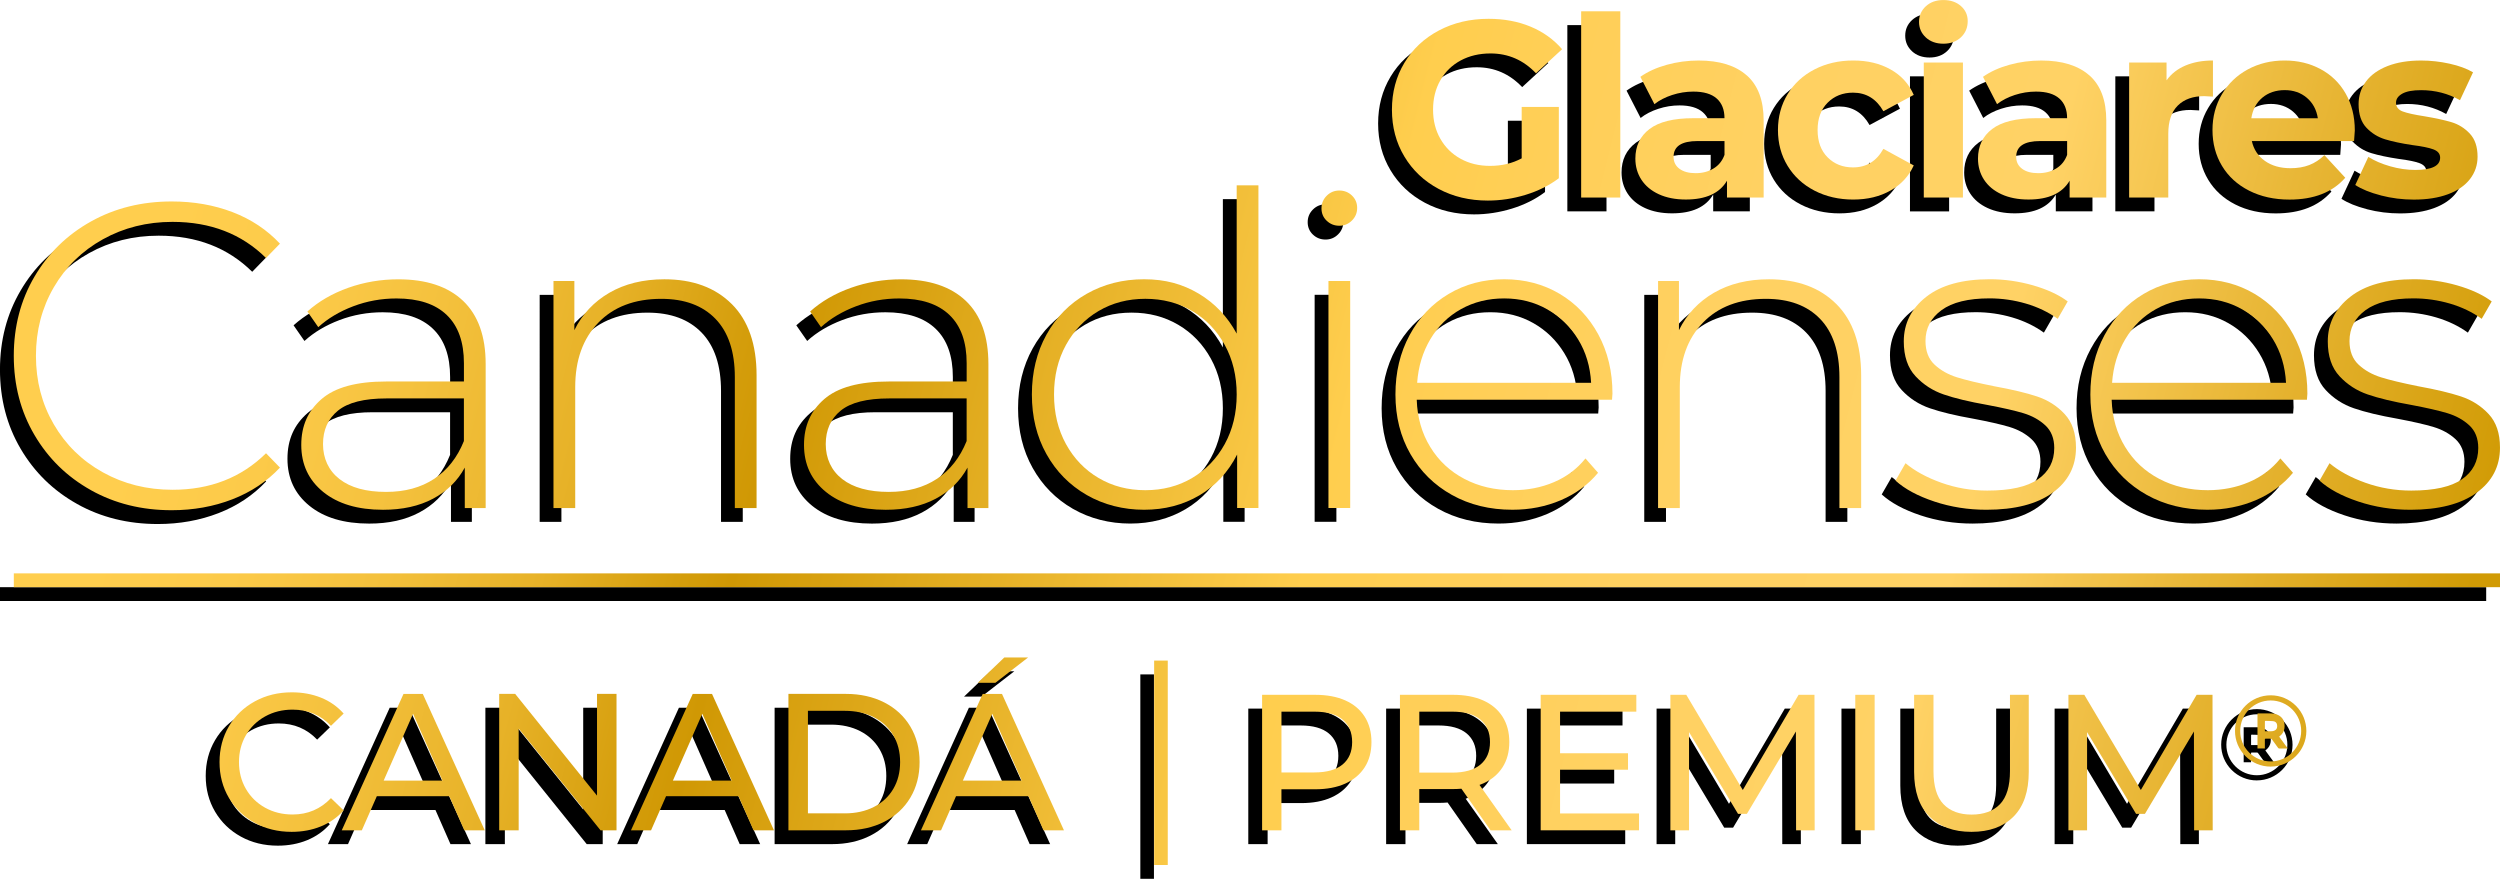
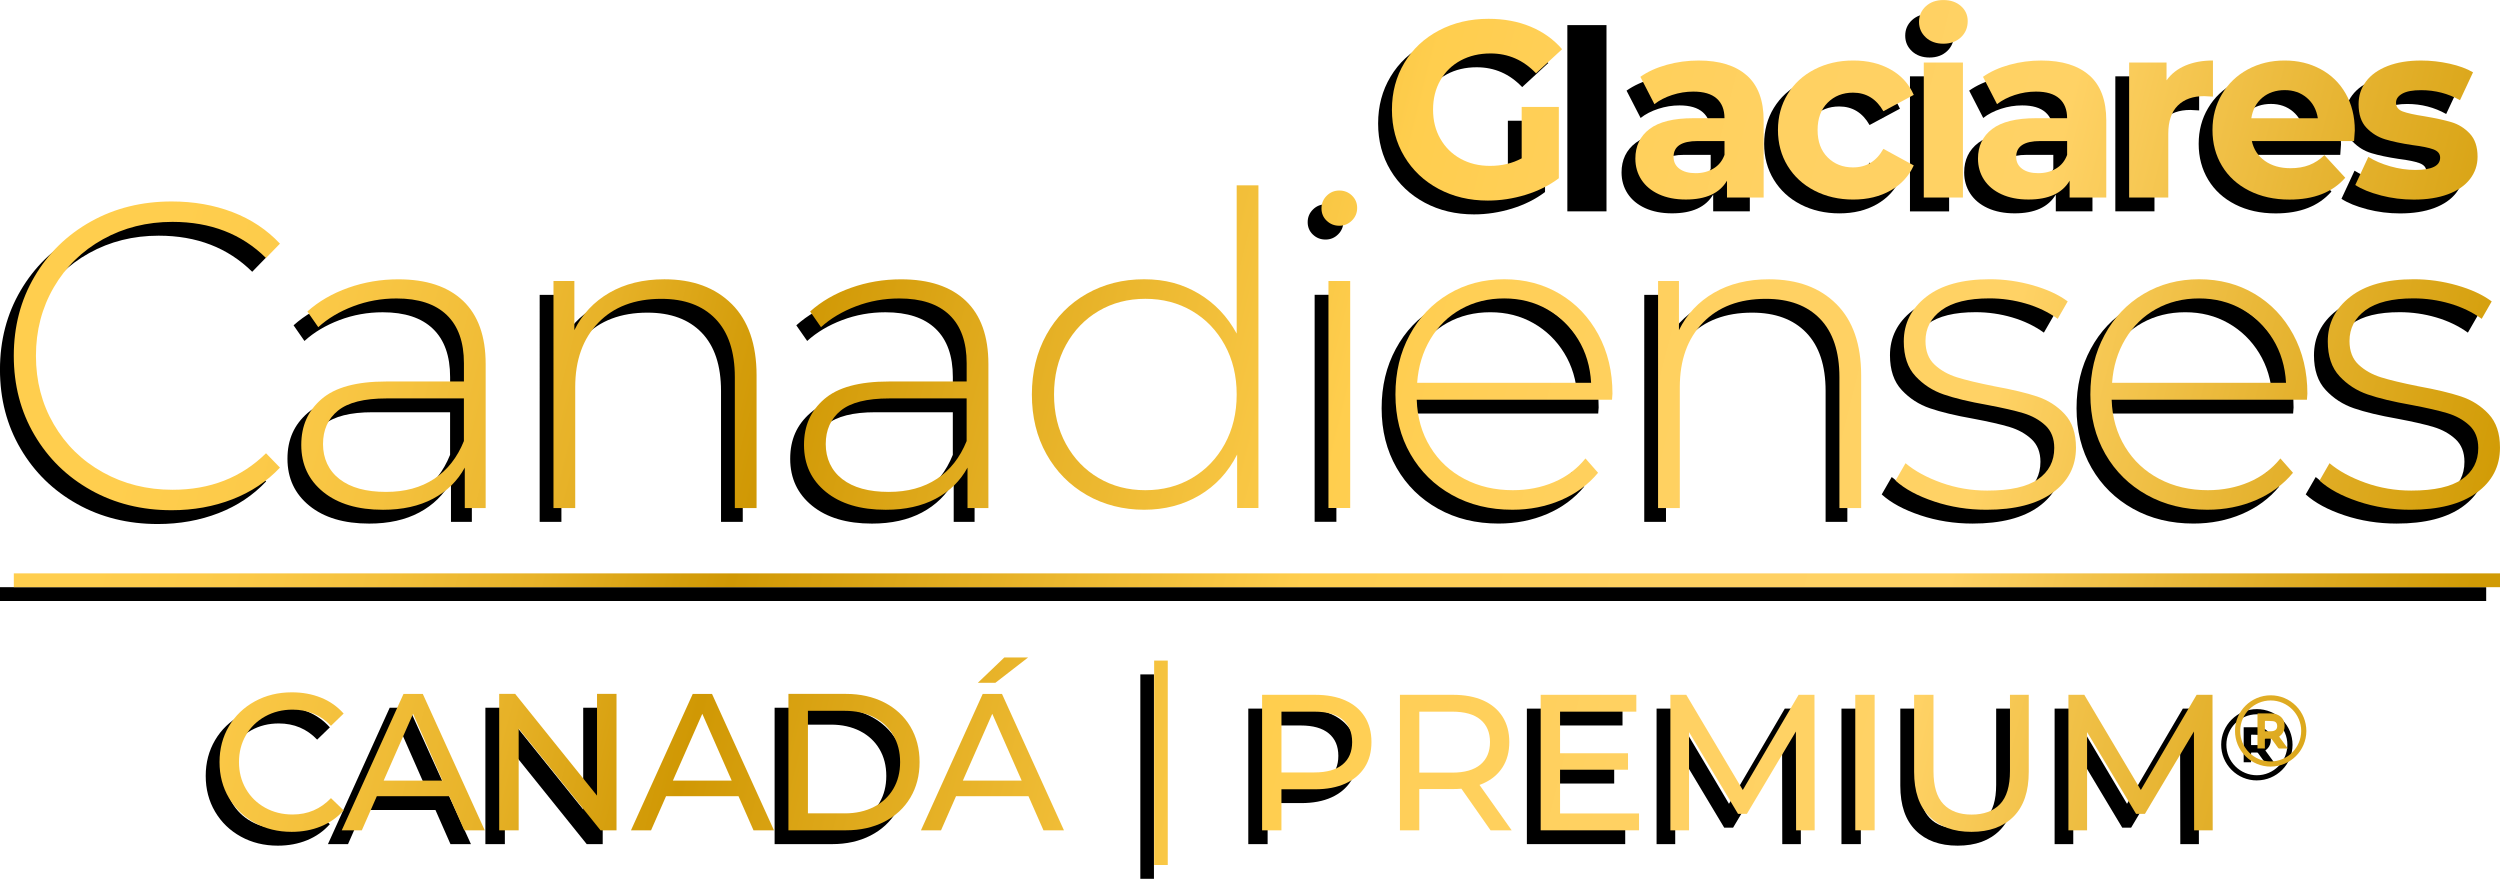
<svg xmlns="http://www.w3.org/2000/svg" xmlns:xlink="http://www.w3.org/1999/xlink" id="Capa_2" viewBox="0 0 905 318.13">
  <defs>
    <linearGradient id="Degradado_sin_nombre_127" x1="914.84" y1="134.42" x2="101.92" y2="-70.35" gradientUnits="userSpaceOnUse">
      <stop offset="0" stop-color="#d19b05" />
      <stop offset=".09" stop-color="#e3b02b" />
      <stop offset=".22" stop-color="#ffd265" />
      <stop offset=".34" stop-color="#ffd162" />
      <stop offset=".43" stop-color="#ffcf58" />
      <stop offset=".49" stop-color="#ffce4e" />
      <stop offset=".73" stop-color="#d09804" />
      <stop offset=".75" stop-color="#d49d0b" />
      <stop offset=".81" stop-color="#e7b228" />
      <stop offset=".88" stop-color="#f4c13d" />
      <stop offset=".94" stop-color="#fcca49" />
      <stop offset="1" stop-color="#ffce4e" />
    </linearGradient>
    <linearGradient id="Degradado_sin_nombre_127-2" x1="917.72" y1="123" x2="104.79" y2="-81.76" xlink:href="#Degradado_sin_nombre_127" />
    <linearGradient id="Degradado_sin_nombre_127-3" x1="917.54" y1="123.71" x2="104.61" y2="-81.05" xlink:href="#Degradado_sin_nombre_127" />
    <linearGradient id="Degradado_sin_nombre_127-4" x1="920.97" y1="110.09" x2="108.05" y2="-94.67" xlink:href="#Degradado_sin_nombre_127" />
    <linearGradient id="Degradado_sin_nombre_127-5" x1="925.44" y1="92.36" x2="112.51" y2="-112.4" xlink:href="#Degradado_sin_nombre_127" />
    <linearGradient id="Degradado_sin_nombre_127-6" x1="924.94" y1="94.34" x2="112.01" y2="-110.43" xlink:href="#Degradado_sin_nombre_127" />
    <linearGradient id="Degradado_sin_nombre_127-7" x1="927.93" y1="82.48" x2="115" y2="-122.29" xlink:href="#Degradado_sin_nombre_127" />
    <linearGradient id="Degradado_sin_nombre_127-8" x1="930.32" y1="72.98" x2="117.39" y2="-131.78" xlink:href="#Degradado_sin_nombre_127" />
    <linearGradient id="Degradado_sin_nombre_127-9" x1="933.16" y1="61.7" x2="120.23" y2="-143.06" xlink:href="#Degradado_sin_nombre_127" />
    <linearGradient id="Degradado_sin_nombre_127-10" x1="865.3" y1="331.1" x2="52.38" y2="126.33" xlink:href="#Degradado_sin_nombre_127" />
    <linearGradient id="Degradado_sin_nombre_127-11" x1="866.72" y1="325.49" x2="53.79" y2="120.73" xlink:href="#Degradado_sin_nombre_127" />
    <linearGradient id="Degradado_sin_nombre_127-12" x1="871.67" y1="305.82" x2="58.74" y2="101.06" xlink:href="#Degradado_sin_nombre_127" />
    <linearGradient id="Degradado_sin_nombre_127-13" x1="877.57" y1="282.39" x2="64.65" y2="77.62" xlink:href="#Degradado_sin_nombre_127" />
    <linearGradient id="Degradado_sin_nombre_127-14" x1="888.08" y1="240.68" x2="75.15" y2="35.92" xlink:href="#Degradado_sin_nombre_127" />
    <linearGradient id="Degradado_sin_nombre_127-15" x1="890.99" y1="229.13" x2="78.06" y2="24.37" xlink:href="#Degradado_sin_nombre_127" />
    <linearGradient id="Degradado_sin_nombre_127-16" x1="890.82" y1="229.79" x2="77.9" y2="25.03" xlink:href="#Degradado_sin_nombre_127" />
    <linearGradient id="Degradado_sin_nombre_127-17" x1="895.52" y1="211.12" x2="82.6" y2="6.35" xlink:href="#Degradado_sin_nombre_127" />
    <linearGradient id="Degradado_sin_nombre_127-18" x1="901.19" y1="188.62" x2="88.27" y2="-16.14" xlink:href="#Degradado_sin_nombre_127" />
    <linearGradient id="Degradado_sin_nombre_127-19" x1="905.83" y1="170.21" x2="92.9" y2="-34.56" xlink:href="#Degradado_sin_nombre_127" />
    <linearGradient id="Degradado_sin_nombre_127-20" x1="910.35" y1="152.26" x2="97.42" y2="-52.5" xlink:href="#Degradado_sin_nombre_127" />
    <linearGradient id="Degradado_sin_nombre_127-21" x1="869.49" y1="314.47" x2="56.57" y2="109.7" xlink:href="#Degradado_sin_nombre_127" />
    <linearGradient id="Degradado_sin_nombre_127-22" x1="854.67" y1="373.31" x2="41.75" y2="168.54" xlink:href="#Degradado_sin_nombre_127" />
    <linearGradient id="Degradado_sin_nombre_127-23" x1="857.65" y1="361.49" x2="44.72" y2="156.73" xlink:href="#Degradado_sin_nombre_127" />
    <linearGradient id="Degradado_sin_nombre_127-24" x1="861.03" y1="348.08" x2="48.1" y2="143.32" xlink:href="#Degradado_sin_nombre_127" />
    <linearGradient id="Degradado_sin_nombre_127-25" x1="864.35" y1="334.88" x2="51.42" y2="130.12" xlink:href="#Degradado_sin_nombre_127" />
    <linearGradient id="Degradado_sin_nombre_127-26" x1="867" y1="324.38" x2="54.07" y2="119.61" xlink:href="#Degradado_sin_nombre_127" />
    <linearGradient id="Degradado_sin_nombre_127-27" x1="869.74" y1="313.48" x2="56.82" y2="108.72" xlink:href="#Degradado_sin_nombre_127" />
    <linearGradient id="Degradado_sin_nombre_127-28" x1="872.95" y1="300.75" x2="60.02" y2="95.99" xlink:href="#Degradado_sin_nombre_127" />
    <linearGradient id="Degradado_sin_nombre_127-29" x1="878.47" y1="278.84" x2="65.54" y2="74.08" xlink:href="#Degradado_sin_nombre_127" />
    <linearGradient id="Degradado_sin_nombre_127-30" x1="878.35" y1="279.29" x2="65.43" y2="74.53" xlink:href="#Degradado_sin_nombre_127" />
    <linearGradient id="Degradado_sin_nombre_127-31" x1="851.77" y1="384.82" x2="38.85" y2="180.06" xlink:href="#Degradado_sin_nombre_127" />
    <linearGradient id="Degradado_sin_nombre_127-32" x1="833.06" y1="459.11" x2="20.14" y2="254.34" xlink:href="#Degradado_sin_nombre_127" />
    <linearGradient id="Degradado_sin_nombre_127-33" x1="835.01" y1="451.35" x2="22.09" y2="246.59" xlink:href="#Degradado_sin_nombre_127" />
    <linearGradient id="Degradado_sin_nombre_127-34" x1="838.81" y1="436.3" x2="25.88" y2="231.53" xlink:href="#Degradado_sin_nombre_127" />
    <linearGradient id="Degradado_sin_nombre_127-35" x1="841.26" y1="426.55" x2="28.33" y2="221.79" xlink:href="#Degradado_sin_nombre_127" />
    <linearGradient id="Degradado_sin_nombre_127-36" x1="844.54" y1="413.55" x2="31.61" y2="208.79" xlink:href="#Degradado_sin_nombre_127" />
    <linearGradient id="Degradado_sin_nombre_127-37" x1="849.37" y1="394.37" x2="36.44" y2="189.61" xlink:href="#Degradado_sin_nombre_127" />
  </defs>
  <g id="Capa_1-2">
    <g>
      <g>
        <g>
          <g>
            <path d="M545.85,43.71h13.45v25.81c-3.45,2.61-7.45,4.6-11.99,6-4.54,1.39-9.12,2.09-13.72,2.09-6.6,0-12.54-1.41-17.81-4.23-5.27-2.82-9.41-6.72-12.4-11.72-3-5-4.5-10.65-4.5-16.95s1.5-11.95,4.5-16.95c3-5,7.16-8.9,12.49-11.72,5.33-2.82,11.33-4.23,17.99-4.23,5.57,0,10.63,.94,15.17,2.82,4.54,1.88,8.36,4.6,11.45,8.18l-9.45,8.72c-4.54-4.78-10.03-7.18-16.45-7.18-4.06,0-7.66,.85-10.81,2.54-3.15,1.7-5.6,4.09-7.36,7.18-1.76,3.09-2.64,6.63-2.64,10.63s.88,7.45,2.64,10.54c1.76,3.09,4.19,5.5,7.31,7.22,3.12,1.73,6.68,2.59,10.68,2.59,4.24,0,8.06-.91,11.45-2.73v-18.63Z" />
            <path d="M567.38,9.09h14.17V76.51h-14.17V9.09Z" />
            <path d="M627.35,32.3c4.06,3.61,6.09,9.04,6.09,16.31v27.9h-13.27v-6.09c-2.67,4.54-7.63,6.81-14.9,6.81-3.76,0-7.01-.64-9.77-1.91-2.76-1.27-4.86-3.03-6.32-5.27-1.45-2.24-2.18-4.78-2.18-7.63,0-4.54,1.71-8.12,5.13-10.72,3.42-2.6,8.71-3.91,15.86-3.91h11.27c0-3.09-.94-5.47-2.82-7.13-1.88-1.67-4.7-2.5-8.45-2.5-2.61,0-5.17,.41-7.68,1.23-2.51,.82-4.65,1.92-6.41,3.32l-5.09-9.9c2.67-1.88,5.86-3.33,9.59-4.36,3.73-1.03,7.56-1.54,11.49-1.54,7.57,0,13.39,1.8,17.45,5.41Zm-12.08,33.71c1.88-1.12,3.21-2.77,4-4.95v-5h-9.72c-5.82,0-8.72,1.91-8.72,5.72,0,1.82,.71,3.26,2.14,4.32,1.42,1.06,3.38,1.59,5.86,1.59s4.57-.56,6.45-1.68Z" />
            <path d="M651.84,74.01c-4.15-2.15-7.39-5.13-9.72-8.95-2.33-3.82-3.5-8.15-3.5-12.99s1.17-9.18,3.5-12.99c2.33-3.82,5.57-6.8,9.72-8.95,4.15-2.15,8.83-3.23,14.04-3.23s9.65,1.08,13.49,3.23c3.85,2.15,6.65,5.22,8.41,9.22l-11,5.91c-2.54-4.48-6.21-6.72-10.99-6.72-3.7,0-6.76,1.21-9.18,3.63-2.42,2.42-3.64,5.72-3.64,9.9s1.21,7.48,3.64,9.9c2.42,2.42,5.48,3.63,9.18,3.63,4.85,0,8.51-2.24,10.99-6.72l11,6c-1.76,3.88-4.56,6.91-8.41,9.09-3.85,2.18-8.35,3.27-13.49,3.27s-9.89-1.08-14.04-3.23Z" />
            <path d="M692.14,18.54c-1.64-1.51-2.45-3.39-2.45-5.63s.82-4.12,2.45-5.63c1.64-1.51,3.76-2.27,6.36-2.27s4.72,.73,6.36,2.18c1.64,1.45,2.45,3.27,2.45,5.45,0,2.36-.82,4.32-2.45,5.86-1.64,1.54-3.76,2.32-6.36,2.32s-4.72-.76-6.36-2.27Zm-.73,9.09h14.17v48.89h-14.17V27.63Z" />
            <path d="M751.38,32.3c4.06,3.61,6.09,9.04,6.09,16.31v27.9h-13.27v-6.09c-2.67,4.54-7.63,6.81-14.9,6.81-3.76,0-7.01-.64-9.77-1.91-2.76-1.27-4.86-3.03-6.32-5.27-1.45-2.24-2.18-4.78-2.18-7.63,0-4.54,1.71-8.12,5.13-10.72,3.42-2.6,8.71-3.91,15.86-3.91h11.27c0-3.09-.94-5.47-2.82-7.13-1.88-1.67-4.7-2.5-8.45-2.5-2.61,0-5.17,.41-7.68,1.23-2.51,.82-4.65,1.92-6.41,3.32l-5.09-9.9c2.67-1.88,5.86-3.33,9.59-4.36,3.73-1.03,7.56-1.54,11.49-1.54,7.57,0,13.39,1.8,17.45,5.41Zm-12.08,33.71c1.88-1.12,3.21-2.77,4-4.95v-5h-9.72c-5.82,0-8.72,1.91-8.72,5.72,0,1.82,.71,3.26,2.14,4.32,1.42,1.06,3.38,1.59,5.86,1.59s4.57-.56,6.45-1.68Z" />
            <path d="M786.14,28.72c2.88-1.21,6.19-1.82,9.95-1.82v13.08c-1.58-.12-2.64-.18-3.18-.18-4.06,0-7.24,1.14-9.54,3.41-2.3,2.27-3.45,5.68-3.45,10.22v23.08h-14.17V27.63h13.54v6.45c1.7-2.36,3.98-4.15,6.86-5.36Z" />
            <path d="M847.15,56.07h-36.98c.67,3.03,2.24,5.42,4.73,7.18,2.48,1.76,5.57,2.64,9.27,2.64,2.54,0,4.8-.38,6.77-1.14,1.97-.76,3.8-1.95,5.5-3.59l7.54,8.18c-4.6,5.27-11.33,7.91-20.17,7.91-5.51,0-10.39-1.08-14.63-3.23-4.24-2.15-7.51-5.13-9.81-8.95-2.3-3.82-3.45-8.15-3.45-12.99s1.14-9.1,3.41-12.95c2.27-3.85,5.39-6.84,9.36-9,3.97-2.15,8.4-3.23,13.31-3.23s9.12,1.03,12.99,3.09c3.88,2.06,6.92,5.01,9.13,8.86,2.21,3.85,3.32,8.31,3.32,13.4,0,.18-.09,1.45-.27,3.82Zm-33.17-15.72c-2.18,1.82-3.51,4.3-4,7.45h24.08c-.49-3.09-1.82-5.56-4-7.41-2.18-1.85-4.85-2.77-8-2.77s-5.91,.91-8.09,2.73Z" />
            <path d="M856.88,75.74c-3.88-1-6.97-2.26-9.27-3.77l4.73-10.18c2.18,1.39,4.82,2.53,7.9,3.41,3.09,.88,6.12,1.32,9.09,1.32,6,0,9-1.48,9-4.45,0-1.39-.82-2.39-2.45-3-1.64-.6-4.15-1.12-7.54-1.54-4-.6-7.3-1.3-9.9-2.09-2.6-.79-4.86-2.18-6.77-4.18-1.91-2-2.86-4.85-2.86-8.54,0-3.09,.89-5.83,2.68-8.22,1.79-2.39,4.39-4.25,7.81-5.59,3.42-1.33,7.46-2,12.13-2,3.45,0,6.89,.38,10.31,1.14,3.42,.76,6.25,1.8,8.5,3.13l-4.72,10.09c-4.3-2.42-9-3.63-14.08-3.63-3.03,0-5.3,.42-6.81,1.27-1.51,.85-2.27,1.94-2.27,3.27,0,1.51,.82,2.58,2.45,3.18,1.64,.61,4.24,1.18,7.81,1.73,4,.67,7.27,1.38,9.81,2.14,2.54,.76,4.76,2.14,6.63,4.13,1.88,2,2.82,4.79,2.82,8.36,0,3.03-.91,5.72-2.73,8.09-1.82,2.36-4.47,4.2-7.95,5.5-3.48,1.3-7.62,1.95-12.4,1.95-4.06,0-8.03-.5-11.9-1.5Z" />
          </g>
          <g>
            <path d="M27.94,182.45c-8.66-4.83-15.48-11.49-20.47-19.99-4.99-8.5-7.48-18.05-7.48-28.65s2.49-20.15,7.48-28.65c4.98-8.5,11.81-15.16,20.47-19.99,8.66-4.83,18.39-7.24,29.2-7.24,7.98,0,15.32,1.29,22.04,3.86,6.72,2.57,12.44,6.38,17.16,11.41l-5.04,5.19c-8.82-8.71-20.1-13.07-33.85-13.07-9.24,0-17.63,2.1-25.19,6.3-7.56,4.2-13.49,10-17.79,17.4-4.3,7.4-6.46,15.66-6.46,24.79s2.15,17.4,6.46,24.79c4.3,7.4,10.23,13.2,17.79,17.4,7.56,4.2,15.95,6.3,25.19,6.3,13.64,0,24.92-4.41,33.85-13.22l5.04,5.19c-4.72,5.04-10.47,8.87-17.24,11.49-6.77,2.62-14.09,3.94-21.96,3.94-10.81,0-20.54-2.41-29.2-7.24Z" />
            <path d="M162.62,113.89c5.46,5.19,8.19,12.83,8.19,22.91v52.11h-7.56v-14.64c-2.62,4.83-6.46,8.58-11.49,11.26-5.04,2.68-11.07,4.01-18.1,4.01-9.13,0-16.35-2.15-21.65-6.45-5.3-4.3-7.95-9.97-7.95-17s2.44-12.36,7.32-16.61c4.88-4.25,12.67-6.38,23.38-6.38h28.18v-6.61c0-7.66-2.07-13.48-6.22-17.47-4.15-3.99-10.21-5.98-18.18-5.98-5.46,0-10.68,.94-15.66,2.83-4.99,1.89-9.21,4.41-12.67,7.56l-3.94-5.67c4.09-3.67,9.03-6.53,14.8-8.58,5.77-2.05,11.81-3.07,18.1-3.07,10.18,0,18,2.6,23.46,7.79Zm-10.47,64.47c4.77-3.15,8.37-7.71,10.78-13.7v-15.43h-28.02c-8.08,0-13.93,1.47-17.55,4.41-3.62,2.94-5.43,6.98-5.43,12.12s1.99,9.58,5.98,12.67c3.99,3.1,9.6,4.64,16.84,4.64,6.82,0,12.62-1.57,17.4-4.72Z" />
            <path d="M259.91,115.07c5.98,5.98,8.97,14.59,8.97,25.82v48.02h-7.87v-47.39c0-9.23-2.34-16.27-7.01-21.1-4.67-4.83-11.2-7.24-19.6-7.24-9.66,0-17.27,2.89-22.83,8.66-5.56,5.77-8.34,13.54-8.34,23.3v43.77h-7.87V106.73h7.56v17.79c2.83-5.77,7.06-10.28,12.67-13.54,5.61-3.25,12.25-4.88,19.91-4.88,10.28,0,18.42,2.99,24.4,8.97Z" />
            <path d="M344.61,113.89c5.46,5.19,8.19,12.83,8.19,22.91v52.11h-7.56v-14.64c-2.62,4.83-6.46,8.58-11.49,11.26-5.04,2.68-11.07,4.01-18.1,4.01-9.13,0-16.35-2.15-21.65-6.45-5.3-4.3-7.95-9.97-7.95-17s2.44-12.36,7.32-16.61c4.88-4.25,12.67-6.38,23.38-6.38h28.18v-6.61c0-7.66-2.07-13.48-6.22-17.47-4.15-3.99-10.21-5.98-18.18-5.98-5.46,0-10.68,.94-15.66,2.83-4.99,1.89-9.21,4.41-12.67,7.56l-3.94-5.67c4.09-3.67,9.03-6.53,14.8-8.58,5.77-2.05,11.81-3.07,18.1-3.07,10.18,0,18,2.6,23.46,7.79Zm-10.47,64.47c4.77-3.15,8.37-7.71,10.78-13.7v-15.43h-28.02c-8.08,0-13.93,1.47-17.55,4.41-3.62,2.94-5.43,6.98-5.43,12.12s1.99,9.58,5.98,12.67c3.99,3.1,9.6,4.64,16.84,4.64,6.82,0,12.62-1.57,17.4-4.72Z" />
-             <path d="M450.55,72.09v116.81h-7.71v-19.36c-3.25,6.4-7.82,11.34-13.7,14.8-5.88,3.46-12.54,5.19-19.99,5.19s-14.59-1.78-20.78-5.35c-6.19-3.57-11.05-8.5-14.56-14.8-3.52-6.3-5.27-13.48-5.27-21.57s1.76-15.3,5.27-21.65c3.51-6.35,8.37-11.28,14.56-14.8,6.19-3.51,13.12-5.27,20.78-5.27s13.93,1.73,19.76,5.19c5.82,3.46,10.41,8.29,13.77,14.48v-53.68h7.87Zm-24.01,105.95c4.98-2.94,8.92-7.03,11.81-12.28,2.88-5.25,4.33-11.23,4.33-17.95s-1.44-12.7-4.33-17.95c-2.89-5.25-6.82-9.34-11.81-12.28-4.99-2.94-10.63-4.41-16.92-4.41s-11.94,1.47-16.92,4.41c-4.99,2.94-8.92,7.03-11.81,12.28-2.89,5.25-4.33,11.23-4.33,17.95s1.44,12.7,4.33,17.95c2.88,5.25,6.82,9.34,11.81,12.28,4.98,2.94,10.63,4.41,16.92,4.41s11.94-1.47,16.92-4.41Z" />
            <path d="M475.27,84.92c-1.26-1.2-1.89-2.7-1.89-4.49s.63-3.31,1.89-4.57c1.26-1.26,2.78-1.89,4.57-1.89s3.31,.61,4.56,1.81c1.26,1.21,1.89,2.7,1.89,4.49s-.63,3.31-1.89,4.56c-1.26,1.26-2.78,1.89-4.56,1.89s-3.31-.6-4.57-1.81Zm.63,21.8h7.87v82.18h-7.87V106.73Z" />
            <path d="M578.54,149.71h-70.68c.21,6.4,1.83,12.1,4.88,17.08,3.04,4.99,7.16,8.84,12.36,11.57,5.19,2.73,11.04,4.09,17.55,4.09,5.35,0,10.31-.97,14.88-2.91,4.56-1.94,8.37-4.8,11.41-8.58l4.56,5.19c-3.57,4.3-8.06,7.61-13.46,9.92-5.41,2.31-11.26,3.46-17.55,3.46-8.19,0-15.48-1.78-21.88-5.35-6.4-3.57-11.41-8.5-15.03-14.8-3.62-6.3-5.43-13.48-5.43-21.57s1.7-15.14,5.12-21.49c3.41-6.35,8.11-11.31,14.09-14.88,5.98-3.57,12.7-5.35,20.15-5.35s14.14,1.76,20.07,5.27c5.93,3.52,10.6,8.42,14.01,14.72,3.41,6.3,5.12,13.44,5.12,21.41l-.16,2.2Zm-54.63-32.82c-4.62,2.57-8.32,6.19-11.1,10.86-2.78,4.67-4.38,9.94-4.8,15.82h62.97c-.32-5.88-1.89-11.12-4.72-15.74-2.83-4.62-6.56-8.24-11.18-10.86-4.62-2.62-9.81-3.94-15.58-3.94s-10.97,1.29-15.59,3.86Z" />
            <path d="M659.77,115.07c5.98,5.98,8.97,14.59,8.97,25.82v48.02h-7.87v-47.39c0-9.23-2.34-16.27-7.01-21.1-4.67-4.83-11.2-7.24-19.6-7.24-9.66,0-17.27,2.89-22.83,8.66-5.56,5.77-8.34,13.54-8.34,23.3v43.77h-7.87V106.73h7.56v17.79c2.83-5.77,7.06-10.28,12.67-13.54,5.61-3.25,12.25-4.88,19.91-4.88,10.28,0,18.42,2.99,24.4,8.97Z" />
            <path d="M695.19,186.54c-5.98-1.99-10.65-4.51-14.01-7.56l3.62-6.3c3.36,2.83,7.69,5.19,12.99,7.08,5.3,1.89,10.84,2.83,16.61,2.83,8.29,0,14.4-1.36,18.34-4.09,3.93-2.73,5.9-6.51,5.9-11.33,0-3.46-1.08-6.19-3.23-8.19-2.15-1.99-4.8-3.46-7.95-4.41-3.15-.95-7.51-1.94-13.07-2.99-6.51-1.15-11.76-2.41-15.74-3.78-3.99-1.36-7.4-3.57-10.23-6.61-2.83-3.04-4.25-7.24-4.25-12.59,0-6.51,2.7-11.89,8.11-16.14,5.4-4.25,13.09-6.38,23.06-6.38,5.25,0,10.44,.74,15.58,2.2,5.14,1.47,9.34,3.41,12.59,5.83l-3.62,6.3c-3.36-2.41-7.19-4.25-11.49-5.51-4.3-1.26-8.71-1.89-13.22-1.89-7.66,0-13.44,1.42-17.32,4.25-3.88,2.83-5.83,6.56-5.83,11.18,0,3.67,1.1,6.53,3.31,8.58,2.2,2.05,4.91,3.57,8.11,4.57,3.2,1,7.69,2.07,13.46,3.23,6.4,1.16,11.57,2.39,15.51,3.7,3.94,1.31,7.27,3.44,10,6.38,2.73,2.94,4.09,6.98,4.09,12.12,0,6.82-2.83,12.28-8.5,16.37-5.67,4.09-13.64,6.14-23.93,6.14-6.61,0-12.91-1-18.89-2.99Z" />
            <path d="M830.1,149.71h-70.68c.21,6.4,1.83,12.1,4.88,17.08,3.04,4.99,7.16,8.84,12.36,11.57,5.19,2.73,11.04,4.09,17.55,4.09,5.35,0,10.31-.97,14.88-2.91,4.56-1.94,8.37-4.8,11.41-8.58l4.56,5.19c-3.57,4.3-8.06,7.61-13.46,9.92-5.41,2.31-11.26,3.46-17.55,3.46-8.19,0-15.48-1.78-21.88-5.35-6.4-3.57-11.41-8.5-15.03-14.8-3.62-6.3-5.43-13.48-5.43-21.57s1.7-15.14,5.12-21.49c3.41-6.35,8.11-11.31,14.09-14.88,5.98-3.57,12.7-5.35,20.15-5.35s14.14,1.76,20.07,5.27c5.93,3.52,10.6,8.42,14.01,14.72,3.41,6.3,5.12,13.44,5.12,21.41l-.16,2.2Zm-54.63-32.82c-4.62,2.57-8.32,6.19-11.1,10.86-2.78,4.67-4.38,9.94-4.8,15.82h62.97c-.32-5.88-1.89-11.12-4.72-15.74-2.83-4.62-6.56-8.24-11.18-10.86-4.62-2.62-9.81-3.94-15.58-3.94s-10.97,1.29-15.59,3.86Z" />
            <path d="M848.68,186.54c-5.98-1.99-10.65-4.51-14.01-7.56l3.62-6.3c3.36,2.83,7.69,5.19,12.99,7.08,5.3,1.89,10.84,2.83,16.61,2.83,8.29,0,14.4-1.36,18.34-4.09,3.93-2.73,5.9-6.51,5.9-11.33,0-3.46-1.08-6.19-3.23-8.19-2.15-1.99-4.8-3.46-7.95-4.41-3.15-.95-7.51-1.94-13.07-2.99-6.51-1.15-11.76-2.41-15.74-3.78-3.99-1.36-7.4-3.57-10.23-6.61-2.83-3.04-4.25-7.24-4.25-12.59,0-6.51,2.7-11.89,8.11-16.14,5.4-4.25,13.09-6.38,23.06-6.38,5.25,0,10.44,.74,15.58,2.2,5.14,1.47,9.34,3.41,12.59,5.83l-3.62,6.3c-3.36-2.41-7.19-4.25-11.49-5.51-4.3-1.26-8.71-1.89-13.22-1.89-7.66,0-13.44,1.42-17.32,4.25-3.88,2.83-5.83,6.56-5.83,11.18,0,3.67,1.1,6.53,3.31,8.58,2.2,2.05,4.91,3.57,8.11,4.57,3.2,1,7.69,2.07,13.46,3.23,6.4,1.16,11.57,2.39,15.51,3.7,3.94,1.31,7.27,3.44,10,6.38,2.73,2.94,4.09,6.98,4.09,12.12,0,6.82-2.83,12.28-8.5,16.37-5.67,4.09-13.64,6.14-23.93,6.14-6.61,0-12.91-1-18.89-2.99Z" />
          </g>
        </g>
        <g>
          <rect y="212.56" width="900" height="5" />
          <g>
            <g>
              <g>
                <path d="M451.88,305.57v-49.05h19.13c4.3,0,7.96,.68,11,2.03,3.04,1.36,5.37,3.32,7.01,5.89,1.63,2.57,2.45,5.63,2.45,9.18s-.82,6.6-2.45,9.14c-1.64,2.55-3.97,4.51-7.01,5.89-3.04,1.38-6.7,2.07-11,2.07h-15.28l3.15-3.29v18.15h-7.01Zm7.01-17.45l-3.15-3.5h15.07c4.49,0,7.88-.96,10.2-2.87,2.31-1.91,3.47-4.62,3.47-8.13s-1.16-6.21-3.47-8.13c-2.31-1.92-5.71-2.87-10.2-2.87h-15.07l3.15-3.5v29.01Z" />
-                 <path d="M501.78,305.57v-49.05h19.13c4.3,0,7.97,.68,11,2.03,3.04,1.36,5.37,3.32,7.01,5.89,1.63,2.57,2.45,5.63,2.45,9.18s-.82,6.6-2.45,9.14c-1.64,2.55-3.97,4.5-7.01,5.85-3.04,1.35-6.71,2.03-11,2.03h-15.28l3.15-3.22v18.15h-7.01Zm7.01-17.45l-3.15-3.43h15.07c4.49,0,7.88-.97,10.2-2.91,2.31-1.94,3.47-4.66,3.47-8.16s-1.16-6.21-3.47-8.13c-2.31-1.92-5.71-2.87-10.2-2.87h-15.07l3.15-3.5v29.01Zm25.79,17.45l-12.47-17.8h7.5l12.61,17.8h-7.64Z" />
                <path d="M559.74,299.47h28.59v6.1h-35.6v-49.05h34.62v6.1h-27.61v36.86Zm-.63-21.79h25.23v5.96h-25.23v-5.96Z" />
                <path d="M599.68,305.57v-49.05h5.75l22.01,37.07h-3.08l21.73-37.07h5.75l.07,49.05h-6.73l-.07-38.47h1.61l-19.34,32.51h-3.22l-19.48-32.51h1.75v38.47h-6.73Z" />
                <path d="M666.61,305.57v-49.05h7.01v49.05h-7.01Z" />
                <path d="M708.66,306.13c-6.45,0-11.52-1.84-15.21-5.54-3.69-3.69-5.54-9.08-5.54-16.19v-27.89h7.01v27.61c0,5.47,1.2,9.46,3.61,11.98,2.41,2.52,5.81,3.78,10.2,3.78s7.86-1.26,10.27-3.78c2.41-2.52,3.61-6.52,3.61-11.98v-27.61h6.8v27.89c0,7.1-1.83,12.5-5.5,16.19-3.67,3.69-8.75,5.54-15.24,5.54Z" />
                <path d="M743.77,305.57v-49.05h5.75l22.01,37.07h-3.08l21.73-37.07h5.75l.07,49.05h-6.73l-.07-38.47h1.61l-19.34,32.51h-3.22l-19.48-32.51h1.75v38.47h-6.73Z" />
              </g>
              <g>
                <path d="M816.98,282.51c-3.46,0-6.7-1.35-9.14-3.8-2.44-2.45-3.78-5.69-3.77-9.15,.01-7.09,5.81-12.86,12.92-12.86,3.47,0,6.7,1.36,9.14,3.8,2.44,2.45,3.77,5.69,3.77,9.14-.02,7.09-5.81,12.86-12.91,12.86h-.01Zm0-23.94c-6.06,0-11.01,4.94-11.03,11.02-.01,2.94,1.13,5.71,3.22,7.8,2.09,2.1,4.87,3.25,7.82,3.25,6.07,0,11.02-4.95,11.04-11.04,0-6.07-4.95-11.02-11.02-11.03h-.02Z" />
                <path d="M812.21,275.95v-12.67c.1,0,.19-.02,.29-.02,1.46,0,2.92,0,4.38,0,1.08,0,2.13,.18,3.08,.73,1.48,.87,2.07,2.22,2.06,3.89,0,1.1-.31,2.11-1.05,2.95-.26,.3-.58,.55-.91,.84,1.02,1.4,2.05,2.82,3.11,4.27-.13,0-.22,.02-.31,.02-.91,0-1.83,0-2.74,0-.21,0-.33-.07-.45-.23-.75-1.04-1.5-2.07-2.25-3.1-.11-.16-.23-.22-.43-.22-.62,.01-1.24,.01-1.86,0-.19,0-.25,.06-.25,.25,0,.99,0,1.97,0,2.96v.32h-2.68Zm2.68-6.23c.78,0,1.52,0,2.26,0,.2,0,.4-.02,.6-.06,1.39-.27,1.74-1.17,1.54-2.35-.13-.78-.72-1.17-1.45-1.25-.89-.09-1.78-.07-2.68-.11-.23-.01-.27,.09-.27,.29,0,.79,0,1.57,0,2.36v1.13Z" />
              </g>
            </g>
            <rect x="412.8" y="244.13" width="4.93" height="74" />
            <g>
              <path d="M87.21,302.86c-3.98-2.19-7.09-5.2-9.35-9.03-2.26-3.83-3.39-8.15-3.39-12.95s1.13-9.11,3.39-12.95c2.26-3.83,5.39-6.84,9.38-9.03,4-2.19,8.47-3.28,13.4-3.28,3.86,0,7.38,.65,10.58,1.94,3.2,1.29,5.93,3.21,8.18,5.75l-4.59,4.44c-3.72-3.9-8.35-5.86-13.9-5.86-3.67,0-6.98,.82-9.95,2.47-2.96,1.65-5.28,3.92-6.95,6.81-1.67,2.89-2.5,6.13-2.5,9.7s.83,6.81,2.5,9.7c1.67,2.89,3.99,5.16,6.95,6.81,2.96,1.65,6.28,2.47,9.95,2.47,5.5,0,10.13-1.97,13.9-5.93l4.59,4.44c-2.26,2.54-5,4.47-8.22,5.79-3.22,1.32-6.76,1.98-10.62,1.98-4.94,0-9.4-1.09-13.37-3.28Z" />
              <path d="M157.65,293.23h-26.24l-5.43,12.35h-7.27l22.36-49.38h6.98l22.43,49.38h-7.41l-5.43-12.35Zm-2.47-5.64l-10.65-24.2-10.65,24.2h21.31Z" />
              <path d="M218.18,256.19v49.38h-5.79l-29.63-36.83v36.83h-7.05v-49.38h5.78l29.63,36.83v-36.83h7.05Z" />
-               <path d="M262.35,293.23h-26.24l-5.43,12.35h-7.27l22.36-49.38h6.98l22.43,49.38h-7.41l-5.43-12.35Zm-2.47-5.64l-10.65-24.2-10.65,24.2h21.31Z" />
              <path d="M280.41,256.19h20.81c5.22,0,9.85,1.04,13.9,3.1,4.04,2.07,7.18,4.97,9.42,8.71,2.23,3.74,3.35,8.03,3.35,12.88s-1.12,9.14-3.35,12.88c-2.23,3.74-5.37,6.64-9.42,8.71-4.05,2.07-8.68,3.1-13.9,3.1h-20.81v-49.38Zm20.39,43.25c4,0,7.51-.78,10.55-2.33s5.37-3.73,7.02-6.53c1.65-2.8,2.47-6.03,2.47-9.7s-.82-6.9-2.47-9.7c-1.65-2.8-3.99-4.97-7.02-6.53-3.03-1.55-6.55-2.33-10.55-2.33h-13.33v37.11h13.33Z" />
-               <path d="M367.32,293.23h-26.24l-5.43,12.35h-7.27l22.36-49.38h6.98l22.43,49.38h-7.41l-5.43-12.35Zm-2.47-5.64l-10.65-24.2-10.65,24.2h21.31Zm-6.28-44.59h8.61l-11.85,9.17h-6.35l9.59-9.17Z" />
            </g>
          </g>
        </g>
      </g>
      <g>
        <g>
          <g>
            <path d="M550.85,38.71h13.45v25.81c-3.45,2.61-7.45,4.6-11.99,6-4.54,1.39-9.12,2.09-13.72,2.09-6.6,0-12.54-1.41-17.81-4.23-5.27-2.82-9.41-6.72-12.4-11.72-3-5-4.5-10.65-4.5-16.95s1.5-11.95,4.5-16.95c3-5,7.16-8.9,12.49-11.72,5.33-2.82,11.33-4.23,17.99-4.23,5.57,0,10.63,.94,15.17,2.82,4.54,1.88,8.36,4.6,11.45,8.18l-9.45,8.72c-4.54-4.78-10.03-7.18-16.45-7.18-4.06,0-7.66,.85-10.81,2.54-3.15,1.7-5.6,4.09-7.36,7.18-1.76,3.09-2.64,6.63-2.64,10.63s.88,7.45,2.64,10.54c1.76,3.09,4.19,5.5,7.31,7.22,3.12,1.73,6.68,2.59,10.68,2.59,4.24,0,8.06-.91,11.45-2.73v-18.63Z" fill="url(#Degradado_sin_nombre_127)" />
-             <path d="M572.38,4.09h14.17V71.51h-14.17V4.09Z" fill="url(#Degradado_sin_nombre_127-2)" />
+             <path d="M572.38,4.09h14.17h-14.17V4.09Z" fill="url(#Degradado_sin_nombre_127-2)" />
            <path d="M632.35,27.3c4.06,3.61,6.09,9.04,6.09,16.31v27.9h-13.27v-6.09c-2.67,4.54-7.63,6.81-14.9,6.81-3.76,0-7.01-.64-9.77-1.91-2.76-1.27-4.86-3.03-6.32-5.27-1.45-2.24-2.18-4.78-2.18-7.63,0-4.54,1.71-8.12,5.13-10.72,3.42-2.6,8.71-3.91,15.86-3.91h11.27c0-3.09-.94-5.47-2.82-7.13-1.88-1.67-4.7-2.5-8.45-2.5-2.61,0-5.17,.41-7.68,1.23-2.51,.82-4.65,1.92-6.41,3.32l-5.09-9.9c2.67-1.88,5.86-3.33,9.59-4.36,3.73-1.03,7.56-1.54,11.49-1.54,7.57,0,13.39,1.8,17.45,5.41Zm-12.08,33.71c1.88-1.12,3.21-2.77,4-4.95v-5h-9.72c-5.82,0-8.72,1.91-8.72,5.72,0,1.82,.71,3.26,2.14,4.32,1.42,1.06,3.38,1.59,5.86,1.59s4.57-.56,6.45-1.68Z" fill="url(#Degradado_sin_nombre_127-3)" />
            <path d="M656.84,69.01c-4.15-2.15-7.39-5.13-9.72-8.95-2.33-3.82-3.5-8.15-3.5-12.99s1.17-9.18,3.5-12.99c2.33-3.82,5.57-6.8,9.72-8.95,4.15-2.15,8.83-3.23,14.04-3.23s9.65,1.08,13.49,3.23c3.85,2.15,6.65,5.22,8.41,9.22l-11,5.91c-2.54-4.48-6.21-6.72-10.99-6.72-3.7,0-6.76,1.21-9.18,3.63-2.42,2.42-3.64,5.72-3.64,9.9s1.21,7.48,3.64,9.9c2.42,2.42,5.48,3.63,9.18,3.63,4.85,0,8.51-2.24,10.99-6.72l11,6c-1.76,3.88-4.56,6.91-8.41,9.09-3.85,2.18-8.35,3.27-13.49,3.27s-9.89-1.08-14.04-3.23Z" fill="url(#Degradado_sin_nombre_127-4)" />
            <path d="M697.14,13.54c-1.64-1.51-2.45-3.39-2.45-5.63s.82-4.12,2.45-5.63c1.64-1.51,3.76-2.27,6.36-2.27s4.72,.73,6.36,2.18c1.64,1.45,2.45,3.27,2.45,5.45,0,2.36-.82,4.32-2.45,5.86-1.64,1.54-3.76,2.32-6.36,2.32s-4.72-.76-6.36-2.27Zm-.73,9.09h14.17v48.89h-14.17V22.63Z" fill="url(#Degradado_sin_nombre_127-5)" />
            <path d="M756.38,27.3c4.06,3.61,6.09,9.04,6.09,16.31v27.9h-13.27v-6.09c-2.67,4.54-7.63,6.81-14.9,6.81-3.76,0-7.01-.64-9.77-1.91-2.76-1.27-4.86-3.03-6.32-5.27-1.45-2.24-2.18-4.78-2.18-7.63,0-4.54,1.71-8.12,5.13-10.72,3.42-2.6,8.71-3.91,15.86-3.91h11.27c0-3.09-.94-5.47-2.82-7.13-1.88-1.67-4.7-2.5-8.45-2.5-2.61,0-5.17,.41-7.68,1.23-2.51,.82-4.65,1.92-6.41,3.32l-5.09-9.9c2.67-1.88,5.86-3.33,9.59-4.36,3.73-1.03,7.56-1.54,11.49-1.54,7.57,0,13.39,1.8,17.45,5.41Zm-12.08,33.71c1.88-1.12,3.21-2.77,4-4.95v-5h-9.72c-5.82,0-8.72,1.91-8.72,5.72,0,1.82,.71,3.26,2.14,4.32,1.42,1.06,3.38,1.59,5.86,1.59s4.57-.56,6.45-1.68Z" fill="url(#Degradado_sin_nombre_127-6)" />
            <path d="M791.14,23.72c2.88-1.21,6.19-1.82,9.95-1.82v13.08c-1.58-.12-2.64-.18-3.18-.18-4.06,0-7.24,1.14-9.54,3.41-2.3,2.27-3.45,5.68-3.45,10.22v23.08h-14.17V22.63h13.54v6.45c1.7-2.36,3.98-4.15,6.86-5.36Z" fill="url(#Degradado_sin_nombre_127-7)" />
            <path d="M852.15,51.07h-36.98c.67,3.03,2.24,5.42,4.73,7.18,2.48,1.76,5.57,2.64,9.27,2.64,2.54,0,4.8-.38,6.77-1.14,1.97-.76,3.8-1.95,5.5-3.59l7.54,8.18c-4.6,5.27-11.33,7.91-20.17,7.91-5.51,0-10.39-1.08-14.63-3.23-4.24-2.15-7.51-5.13-9.81-8.95-2.3-3.82-3.45-8.15-3.45-12.99s1.14-9.1,3.41-12.95c2.27-3.85,5.39-6.84,9.36-9,3.97-2.15,8.4-3.23,13.31-3.23s9.12,1.03,12.99,3.09c3.88,2.06,6.92,5.01,9.13,8.86,2.21,3.85,3.32,8.31,3.32,13.4,0,.18-.09,1.45-.27,3.82Zm-33.17-15.72c-2.18,1.82-3.51,4.3-4,7.45h24.08c-.49-3.09-1.82-5.56-4-7.41-2.18-1.85-4.85-2.77-8-2.77s-5.91,.91-8.09,2.73Z" fill="url(#Degradado_sin_nombre_127-8)" />
            <path d="M861.88,70.74c-3.88-1-6.97-2.26-9.27-3.77l4.73-10.18c2.18,1.39,4.82,2.53,7.9,3.41,3.09,.88,6.12,1.32,9.09,1.32,6,0,9-1.48,9-4.45,0-1.39-.82-2.39-2.45-3-1.64-.6-4.15-1.12-7.54-1.54-4-.6-7.3-1.3-9.9-2.09-2.6-.79-4.86-2.18-6.77-4.18-1.91-2-2.86-4.85-2.86-8.54,0-3.09,.89-5.83,2.68-8.22,1.79-2.39,4.39-4.25,7.81-5.59,3.42-1.33,7.46-2,12.13-2,3.45,0,6.89,.38,10.31,1.14,3.42,.76,6.25,1.8,8.5,3.13l-4.72,10.09c-4.3-2.42-9-3.63-14.08-3.63-3.03,0-5.3,.42-6.81,1.27-1.51,.85-2.27,1.94-2.27,3.27,0,1.51,.82,2.58,2.45,3.18,1.64,.61,4.24,1.18,7.81,1.73,4,.67,7.27,1.38,9.81,2.14,2.54,.76,4.76,2.14,6.63,4.13,1.88,2,2.82,4.79,2.82,8.36,0,3.03-.91,5.72-2.73,8.09-1.82,2.36-4.47,4.2-7.95,5.5-3.48,1.3-7.62,1.95-12.4,1.95-4.06,0-8.03-.5-11.9-1.5Z" fill="url(#Degradado_sin_nombre_127-9)" />
          </g>
          <g>
            <path d="M32.94,177.45c-8.66-4.83-15.48-11.49-20.47-19.99-4.99-8.5-7.48-18.05-7.48-28.65s2.49-20.15,7.48-28.65c4.98-8.5,11.81-15.16,20.47-19.99,8.66-4.83,18.39-7.24,29.2-7.24,7.98,0,15.32,1.29,22.04,3.86,6.72,2.57,12.44,6.38,17.16,11.41l-5.04,5.19c-8.82-8.71-20.1-13.07-33.85-13.07-9.24,0-17.63,2.1-25.19,6.3-7.56,4.2-13.49,10-17.79,17.4-4.3,7.4-6.46,15.66-6.46,24.79s2.15,17.4,6.46,24.79c4.3,7.4,10.23,13.2,17.79,17.4,7.56,4.2,15.95,6.3,25.19,6.3,13.64,0,24.92-4.41,33.85-13.22l5.04,5.19c-4.72,5.04-10.47,8.87-17.24,11.49-6.77,2.62-14.09,3.94-21.96,3.94-10.81,0-20.54-2.41-29.2-7.24Z" fill="url(#Degradado_sin_nombre_127-10)" />
            <path d="M167.62,108.89c5.46,5.19,8.19,12.83,8.19,22.91v52.11h-7.56v-14.64c-2.62,4.83-6.46,8.58-11.49,11.26-5.04,2.68-11.07,4.01-18.1,4.01-9.13,0-16.35-2.15-21.65-6.45-5.3-4.3-7.95-9.97-7.95-17s2.44-12.36,7.32-16.61c4.88-4.25,12.67-6.38,23.38-6.38h28.18v-6.61c0-7.66-2.07-13.48-6.22-17.47-4.15-3.99-10.21-5.98-18.18-5.98-5.46,0-10.68,.94-15.66,2.83-4.99,1.89-9.21,4.41-12.67,7.56l-3.94-5.67c4.09-3.67,9.03-6.53,14.8-8.58,5.77-2.05,11.81-3.07,18.1-3.07,10.18,0,18,2.6,23.46,7.79Zm-10.47,64.47c4.77-3.15,8.37-7.71,10.78-13.7v-15.43h-28.02c-8.08,0-13.93,1.47-17.55,4.41-3.62,2.94-5.43,6.98-5.43,12.12s1.99,9.58,5.98,12.67c3.99,3.1,9.6,4.64,16.84,4.64,6.82,0,12.62-1.57,17.4-4.72Z" fill="url(#Degradado_sin_nombre_127-11)" />
            <path d="M264.91,110.07c5.98,5.98,8.97,14.59,8.97,25.82v48.02h-7.87v-47.39c0-9.23-2.34-16.27-7.01-21.1-4.67-4.83-11.2-7.24-19.6-7.24-9.66,0-17.27,2.89-22.83,8.66-5.56,5.77-8.34,13.54-8.34,23.3v43.77h-7.87V101.73h7.56v17.79c2.83-5.77,7.06-10.28,12.67-13.54,5.61-3.25,12.25-4.88,19.91-4.88,10.28,0,18.42,2.99,24.4,8.97Z" fill="url(#Degradado_sin_nombre_127-12)" />
            <path d="M349.61,108.89c5.46,5.19,8.19,12.83,8.19,22.91v52.11h-7.56v-14.64c-2.62,4.83-6.46,8.58-11.49,11.26-5.04,2.68-11.07,4.01-18.1,4.01-9.13,0-16.35-2.15-21.65-6.45-5.3-4.3-7.95-9.97-7.95-17s2.44-12.36,7.32-16.61c4.88-4.25,12.67-6.38,23.38-6.38h28.18v-6.61c0-7.66-2.07-13.48-6.22-17.47-4.15-3.99-10.21-5.98-18.18-5.98-5.46,0-10.68,.94-15.66,2.83-4.99,1.89-9.21,4.41-12.67,7.56l-3.94-5.67c4.09-3.67,9.03-6.53,14.8-8.58,5.77-2.05,11.81-3.07,18.1-3.07,10.18,0,18,2.6,23.46,7.79Zm-10.47,64.47c4.77-3.15,8.37-7.71,10.78-13.7v-15.43h-28.02c-8.08,0-13.93,1.47-17.55,4.41-3.62,2.94-5.43,6.98-5.43,12.12s1.99,9.58,5.98,12.67c3.99,3.1,9.6,4.64,16.84,4.64,6.82,0,12.62-1.57,17.4-4.72Z" fill="url(#Degradado_sin_nombre_127-13)" />
            <path d="M455.55,67.09v116.81h-7.71v-19.36c-3.25,6.4-7.82,11.34-13.7,14.8-5.88,3.46-12.54,5.19-19.99,5.19s-14.59-1.78-20.78-5.35c-6.19-3.57-11.05-8.5-14.56-14.8-3.52-6.3-5.27-13.48-5.27-21.57s1.76-15.3,5.27-21.65c3.51-6.35,8.37-11.28,14.56-14.8,6.19-3.51,13.12-5.27,20.78-5.27s13.93,1.73,19.76,5.19c5.82,3.46,10.41,8.29,13.77,14.48v-53.68h7.87Zm-24.01,105.95c4.98-2.94,8.92-7.03,11.81-12.28,2.88-5.25,4.33-11.23,4.33-17.95s-1.44-12.7-4.33-17.95c-2.89-5.25-6.82-9.34-11.81-12.28-4.99-2.94-10.63-4.41-16.92-4.41s-11.94,1.47-16.92,4.41c-4.99,2.94-8.92,7.03-11.81,12.28-2.89,5.25-4.33,11.23-4.33,17.95s1.44,12.7,4.33,17.95c2.88,5.25,6.82,9.34,11.81,12.28,4.98,2.94,10.63,4.41,16.92,4.41s11.94-1.47,16.92-4.41Z" fill="url(#Degradado_sin_nombre_127-14)" />
            <path d="M480.27,79.92c-1.26-1.2-1.89-2.7-1.89-4.49s.63-3.31,1.89-4.57c1.26-1.26,2.78-1.89,4.57-1.89s3.31,.61,4.56,1.81c1.26,1.21,1.89,2.7,1.89,4.49s-.63,3.31-1.89,4.56c-1.26,1.26-2.78,1.89-4.56,1.89s-3.31-.6-4.57-1.81Zm.63,21.8h7.87v82.18h-7.87V101.73Z" fill="url(#Degradado_sin_nombre_127-15)" />
            <path d="M583.54,144.71h-70.68c.21,6.4,1.83,12.1,4.88,17.08,3.04,4.99,7.16,8.84,12.36,11.57,5.19,2.73,11.04,4.09,17.55,4.09,5.35,0,10.31-.97,14.88-2.91,4.56-1.94,8.37-4.8,11.41-8.58l4.56,5.19c-3.57,4.3-8.06,7.61-13.46,9.92-5.41,2.31-11.26,3.46-17.55,3.46-8.19,0-15.48-1.78-21.88-5.35-6.4-3.57-11.41-8.5-15.03-14.8-3.62-6.3-5.43-13.48-5.43-21.57s1.7-15.14,5.12-21.49c3.41-6.35,8.11-11.31,14.09-14.88,5.98-3.57,12.7-5.35,20.15-5.35s14.14,1.76,20.07,5.27c5.93,3.52,10.6,8.42,14.01,14.72,3.41,6.3,5.12,13.44,5.12,21.41l-.16,2.2Zm-54.63-32.82c-4.62,2.57-8.32,6.19-11.1,10.86-2.78,4.67-4.38,9.94-4.8,15.82h62.97c-.32-5.88-1.89-11.12-4.72-15.74-2.83-4.62-6.56-8.24-11.18-10.86-4.62-2.62-9.81-3.94-15.58-3.94s-10.97,1.29-15.59,3.86Z" fill="url(#Degradado_sin_nombre_127-16)" />
            <path d="M664.77,110.07c5.98,5.98,8.97,14.59,8.97,25.82v48.02h-7.87v-47.39c0-9.23-2.34-16.27-7.01-21.1-4.67-4.83-11.2-7.24-19.6-7.24-9.66,0-17.27,2.89-22.83,8.66-5.56,5.77-8.34,13.54-8.34,23.3v43.77h-7.87V101.73h7.56v17.79c2.83-5.77,7.06-10.28,12.67-13.54,5.61-3.25,12.25-4.88,19.91-4.88,10.28,0,18.42,2.99,24.4,8.97Z" fill="url(#Degradado_sin_nombre_127-17)" />
            <path d="M700.19,181.54c-5.98-1.99-10.65-4.51-14.01-7.56l3.62-6.3c3.36,2.83,7.69,5.19,12.99,7.08,5.3,1.89,10.84,2.83,16.61,2.83,8.29,0,14.4-1.36,18.34-4.09,3.93-2.73,5.9-6.51,5.9-11.33,0-3.46-1.08-6.19-3.23-8.19-2.15-1.99-4.8-3.46-7.95-4.41-3.15-.95-7.51-1.94-13.07-2.99-6.51-1.15-11.76-2.41-15.74-3.78-3.99-1.36-7.4-3.57-10.23-6.61-2.83-3.04-4.25-7.24-4.25-12.59,0-6.51,2.7-11.89,8.11-16.14,5.4-4.25,13.09-6.38,23.06-6.38,5.25,0,10.44,.74,15.58,2.2,5.14,1.47,9.34,3.41,12.59,5.83l-3.62,6.3c-3.36-2.41-7.19-4.25-11.49-5.51-4.3-1.26-8.71-1.89-13.22-1.89-7.66,0-13.44,1.42-17.32,4.25-3.88,2.83-5.83,6.56-5.83,11.18,0,3.67,1.1,6.53,3.31,8.58,2.2,2.05,4.91,3.57,8.11,4.57,3.2,1,7.69,2.07,13.46,3.23,6.4,1.16,11.57,2.39,15.51,3.7,3.94,1.31,7.27,3.44,10,6.38,2.73,2.94,4.09,6.98,4.09,12.12,0,6.82-2.83,12.28-8.5,16.37-5.67,4.09-13.64,6.14-23.93,6.14-6.61,0-12.91-1-18.89-2.99Z" fill="url(#Degradado_sin_nombre_127-18)" />
            <path d="M835.1,144.71h-70.68c.21,6.4,1.83,12.1,4.88,17.08,3.04,4.99,7.16,8.84,12.36,11.57,5.19,2.73,11.04,4.09,17.55,4.09,5.35,0,10.31-.97,14.88-2.91,4.56-1.94,8.37-4.8,11.41-8.58l4.56,5.19c-3.57,4.3-8.06,7.61-13.46,9.92-5.41,2.31-11.26,3.46-17.55,3.46-8.19,0-15.48-1.78-21.88-5.35-6.4-3.57-11.41-8.5-15.03-14.8-3.62-6.3-5.43-13.48-5.43-21.57s1.7-15.14,5.12-21.49c3.41-6.35,8.11-11.31,14.09-14.88,5.98-3.57,12.7-5.35,20.15-5.35s14.14,1.76,20.07,5.27c5.93,3.52,10.6,8.42,14.01,14.72,3.41,6.3,5.12,13.44,5.12,21.41l-.16,2.2Zm-54.63-32.82c-4.62,2.57-8.32,6.19-11.1,10.86-2.78,4.67-4.38,9.94-4.8,15.82h62.97c-.32-5.88-1.89-11.12-4.72-15.74-2.83-4.62-6.56-8.24-11.18-10.86-4.62-2.62-9.81-3.94-15.58-3.94s-10.97,1.29-15.59,3.86Z" fill="url(#Degradado_sin_nombre_127-19)" />
            <path d="M853.68,181.54c-5.98-1.99-10.65-4.51-14.01-7.56l3.62-6.3c3.36,2.83,7.69,5.19,12.99,7.08,5.3,1.89,10.84,2.83,16.61,2.83,8.29,0,14.4-1.36,18.34-4.09,3.93-2.73,5.9-6.51,5.9-11.33,0-3.46-1.08-6.19-3.23-8.19-2.15-1.99-4.8-3.46-7.95-4.41-3.15-.95-7.51-1.94-13.07-2.99-6.51-1.15-11.76-2.41-15.74-3.78-3.99-1.36-7.4-3.57-10.23-6.61-2.83-3.04-4.25-7.24-4.25-12.59,0-6.51,2.7-11.89,8.11-16.14,5.4-4.25,13.09-6.38,23.06-6.38,5.25,0,10.44,.74,15.58,2.2,5.14,1.47,9.34,3.41,12.59,5.83l-3.62,6.3c-3.36-2.41-7.19-4.25-11.49-5.51-4.3-1.26-8.71-1.89-13.22-1.89-7.66,0-13.44,1.42-17.32,4.25-3.88,2.83-5.83,6.56-5.83,11.18,0,3.67,1.1,6.53,3.31,8.58,2.2,2.05,4.91,3.57,8.11,4.57,3.2,1,7.69,2.07,13.46,3.23,6.4,1.16,11.57,2.39,15.51,3.7,3.94,1.31,7.27,3.44,10,6.38,2.73,2.94,4.09,6.98,4.09,12.12,0,6.82-2.83,12.28-8.5,16.37-5.67,4.09-13.64,6.14-23.93,6.14-6.61,0-12.91-1-18.89-2.99Z" fill="url(#Degradado_sin_nombre_127-20)" />
          </g>
        </g>
        <g>
          <rect x="5" y="207.56" width="900" height="5" fill="url(#Degradado_sin_nombre_127-21)" />
          <g>
            <g>
              <g>
                <path d="M456.88,300.57v-49.05h19.13c4.3,0,7.96,.68,11,2.03,3.04,1.36,5.37,3.32,7.01,5.89,1.63,2.57,2.45,5.63,2.45,9.18s-.82,6.6-2.45,9.14c-1.64,2.55-3.97,4.51-7.01,5.89-3.04,1.38-6.7,2.07-11,2.07h-15.28l3.15-3.29v18.15h-7.01Zm7.01-17.45l-3.15-3.5h15.07c4.49,0,7.88-.96,10.2-2.87,2.31-1.91,3.47-4.62,3.47-8.13s-1.16-6.21-3.47-8.13c-2.31-1.92-5.71-2.87-10.2-2.87h-15.07l3.15-3.5v29.01Z" fill="url(#Degradado_sin_nombre_127-22)" />
                <path d="M506.78,300.57v-49.05h19.13c4.3,0,7.97,.68,11,2.03,3.04,1.36,5.37,3.32,7.01,5.89,1.63,2.57,2.45,5.63,2.45,9.18s-.82,6.6-2.45,9.14c-1.64,2.55-3.97,4.5-7.01,5.85-3.04,1.35-6.71,2.03-11,2.03h-15.28l3.15-3.22v18.15h-7.01Zm7.01-17.45l-3.15-3.43h15.07c4.49,0,7.88-.97,10.2-2.91,2.31-1.94,3.47-4.66,3.47-8.16s-1.16-6.21-3.47-8.13c-2.31-1.92-5.71-2.87-10.2-2.87h-15.07l3.15-3.5v29.01Zm25.79,17.45l-12.47-17.8h7.5l12.61,17.8h-7.64Z" fill="url(#Degradado_sin_nombre_127-23)" />
                <path d="M564.74,294.47h28.59v6.1h-35.6v-49.05h34.62v6.1h-27.61v36.86Zm-.63-21.79h25.23v5.96h-25.23v-5.96Z" fill="url(#Degradado_sin_nombre_127-24)" />
                <path d="M604.68,300.57v-49.05h5.75l22.01,37.07h-3.08l21.73-37.07h5.75l.07,49.05h-6.73l-.07-38.47h1.61l-19.34,32.51h-3.22l-19.48-32.51h1.75v38.47h-6.73Z" fill="url(#Degradado_sin_nombre_127-25)" />
                <path d="M671.61,300.57v-49.05h7.01v49.05h-7.01Z" fill="url(#Degradado_sin_nombre_127-26)" />
                <path d="M713.66,301.13c-6.45,0-11.52-1.84-15.21-5.54-3.69-3.69-5.54-9.08-5.54-16.19v-27.89h7.01v27.61c0,5.47,1.2,9.46,3.61,11.98,2.41,2.52,5.81,3.78,10.2,3.78s7.86-1.26,10.27-3.78c2.41-2.52,3.61-6.52,3.61-11.98v-27.61h6.8v27.89c0,7.1-1.83,12.5-5.5,16.19-3.67,3.69-8.75,5.54-15.24,5.54Z" fill="url(#Degradado_sin_nombre_127-27)" />
                <path d="M748.77,300.57v-49.05h5.75l22.01,37.07h-3.08l21.73-37.07h5.75l.07,49.05h-6.73l-.07-38.47h1.61l-19.34,32.51h-3.22l-19.48-32.51h1.75v38.47h-6.73Z" fill="url(#Degradado_sin_nombre_127-28)" />
              </g>
              <g>
                <path d="M821.98,277.51c-3.46,0-6.7-1.35-9.14-3.8-2.44-2.45-3.78-5.69-3.77-9.15,.01-7.09,5.81-12.86,12.92-12.86,3.47,0,6.7,1.36,9.14,3.8,2.44,2.45,3.77,5.69,3.77,9.14-.02,7.09-5.81,12.86-12.91,12.86h-.01Zm0-23.94c-6.06,0-11.01,4.94-11.03,11.02-.01,2.94,1.13,5.71,3.22,7.8,2.09,2.1,4.87,3.25,7.82,3.25,6.07,0,11.02-4.95,11.04-11.04,0-6.07-4.95-11.02-11.02-11.03h-.02Z" fill="url(#Degradado_sin_nombre_127-29)" />
                <path d="M817.21,270.95v-12.67c.1,0,.19-.02,.29-.02,1.46,0,2.92,0,4.38,0,1.08,0,2.13,.18,3.08,.73,1.48,.87,2.07,2.22,2.06,3.89,0,1.1-.31,2.11-1.05,2.95-.26,.3-.58,.55-.91,.84,1.02,1.4,2.05,2.82,3.11,4.27-.13,0-.22,.02-.31,.02-.91,0-1.83,0-2.74,0-.21,0-.33-.07-.45-.23-.75-1.04-1.5-2.07-2.25-3.1-.11-.16-.23-.22-.43-.22-.62,.01-1.24,.01-1.86,0-.19,0-.25,.06-.25,.25,0,.99,0,1.97,0,2.96v.32h-2.68Zm2.68-6.23c.78,0,1.52,0,2.26,0,.2,0,.4-.02,.6-.06,1.39-.27,1.74-1.17,1.54-2.35-.13-.78-.72-1.17-1.45-1.25-.89-.09-1.78-.07-2.68-.11-.23-.01-.27,.09-.27,.29,0,.79,0,1.57,0,2.36v1.13Z" fill="url(#Degradado_sin_nombre_127-30)" />
              </g>
            </g>
            <rect x="417.8" y="239.13" width="4.93" height="74" fill="url(#Degradado_sin_nombre_127-31)" />
            <g>
              <path d="M92.21,297.86c-3.98-2.19-7.09-5.2-9.35-9.03-2.26-3.83-3.39-8.15-3.39-12.95s1.13-9.11,3.39-12.95c2.26-3.83,5.39-6.84,9.38-9.03,4-2.19,8.47-3.28,13.4-3.28,3.86,0,7.38,.65,10.58,1.94,3.2,1.29,5.93,3.21,8.18,5.75l-4.59,4.44c-3.72-3.9-8.35-5.86-13.9-5.86-3.67,0-6.98,.82-9.95,2.47-2.96,1.65-5.28,3.92-6.95,6.81-1.67,2.89-2.5,6.13-2.5,9.7s.83,6.81,2.5,9.7c1.67,2.89,3.99,5.16,6.95,6.81,2.96,1.65,6.28,2.47,9.95,2.47,5.5,0,10.13-1.97,13.9-5.93l4.59,4.44c-2.26,2.54-5,4.47-8.22,5.79-3.22,1.32-6.76,1.98-10.62,1.98-4.94,0-9.4-1.09-13.37-3.28Z" fill="url(#Degradado_sin_nombre_127-32)" />
              <path d="M162.65,288.23h-26.24l-5.43,12.35h-7.27l22.36-49.38h6.98l22.43,49.38h-7.41l-5.43-12.35Zm-2.47-5.64l-10.65-24.2-10.65,24.2h21.31Z" fill="url(#Degradado_sin_nombre_127-33)" />
              <path d="M223.18,251.19v49.38h-5.79l-29.63-36.83v36.83h-7.05v-49.38h5.78l29.63,36.83v-36.83h7.05Z" fill="url(#Degradado_sin_nombre_127-34)" />
              <path d="M267.35,288.23h-26.24l-5.43,12.35h-7.27l22.36-49.38h6.98l22.43,49.38h-7.41l-5.43-12.35Zm-2.47-5.64l-10.65-24.2-10.65,24.2h21.31Z" fill="url(#Degradado_sin_nombre_127-35)" />
              <path d="M285.41,251.19h20.81c5.22,0,9.85,1.04,13.9,3.1,4.04,2.07,7.18,4.97,9.42,8.71,2.23,3.74,3.35,8.03,3.35,12.88s-1.12,9.14-3.35,12.88c-2.23,3.74-5.37,6.64-9.42,8.71-4.05,2.07-8.68,3.1-13.9,3.1h-20.81v-49.38Zm20.39,43.25c4,0,7.51-.78,10.55-2.33s5.37-3.73,7.02-6.53c1.65-2.8,2.47-6.03,2.47-9.7s-.82-6.9-2.47-9.7c-1.65-2.8-3.99-4.97-7.02-6.53-3.03-1.55-6.55-2.33-10.55-2.33h-13.33v37.11h13.33Z" fill="url(#Degradado_sin_nombre_127-36)" />
              <path d="M372.32,288.23h-26.24l-5.43,12.35h-7.27l22.36-49.38h6.98l22.43,49.38h-7.41l-5.43-12.35Zm-2.47-5.64l-10.65-24.2-10.65,24.2h21.31Zm-6.28-44.59h8.61l-11.85,9.17h-6.35l9.59-9.17Z" fill="url(#Degradado_sin_nombre_127-37)" />
            </g>
          </g>
        </g>
      </g>
    </g>
  </g>
</svg>